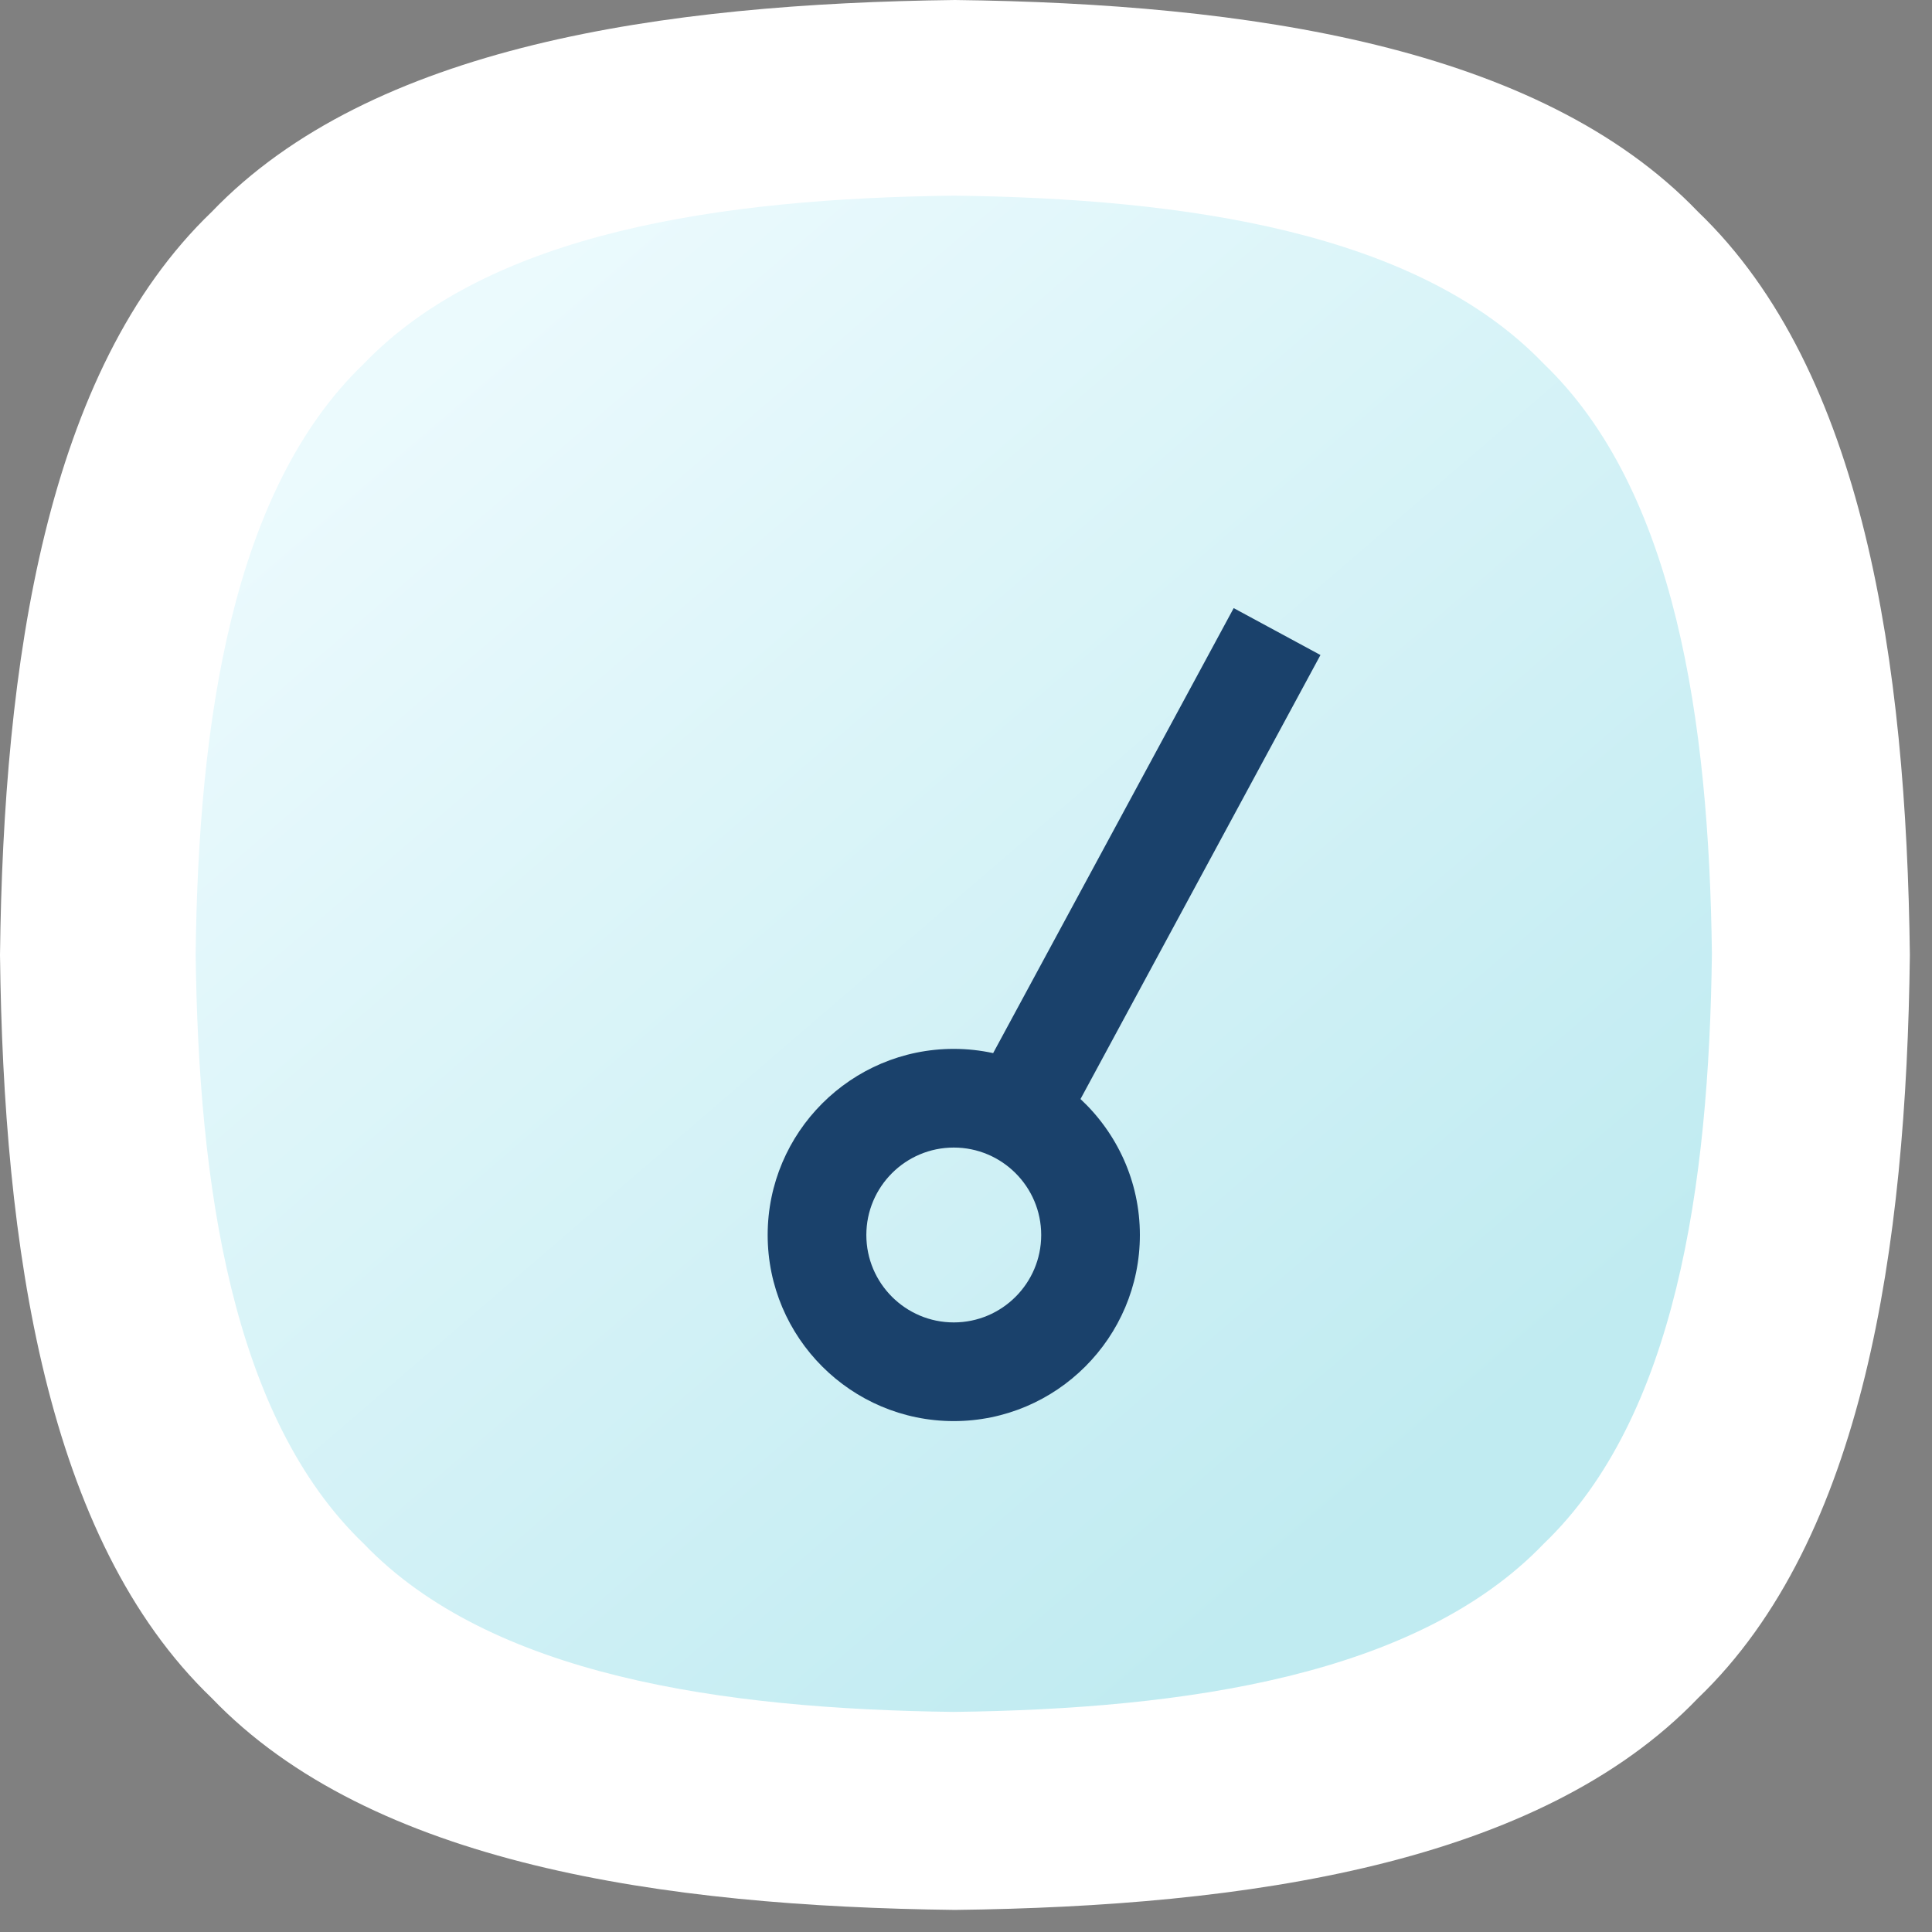
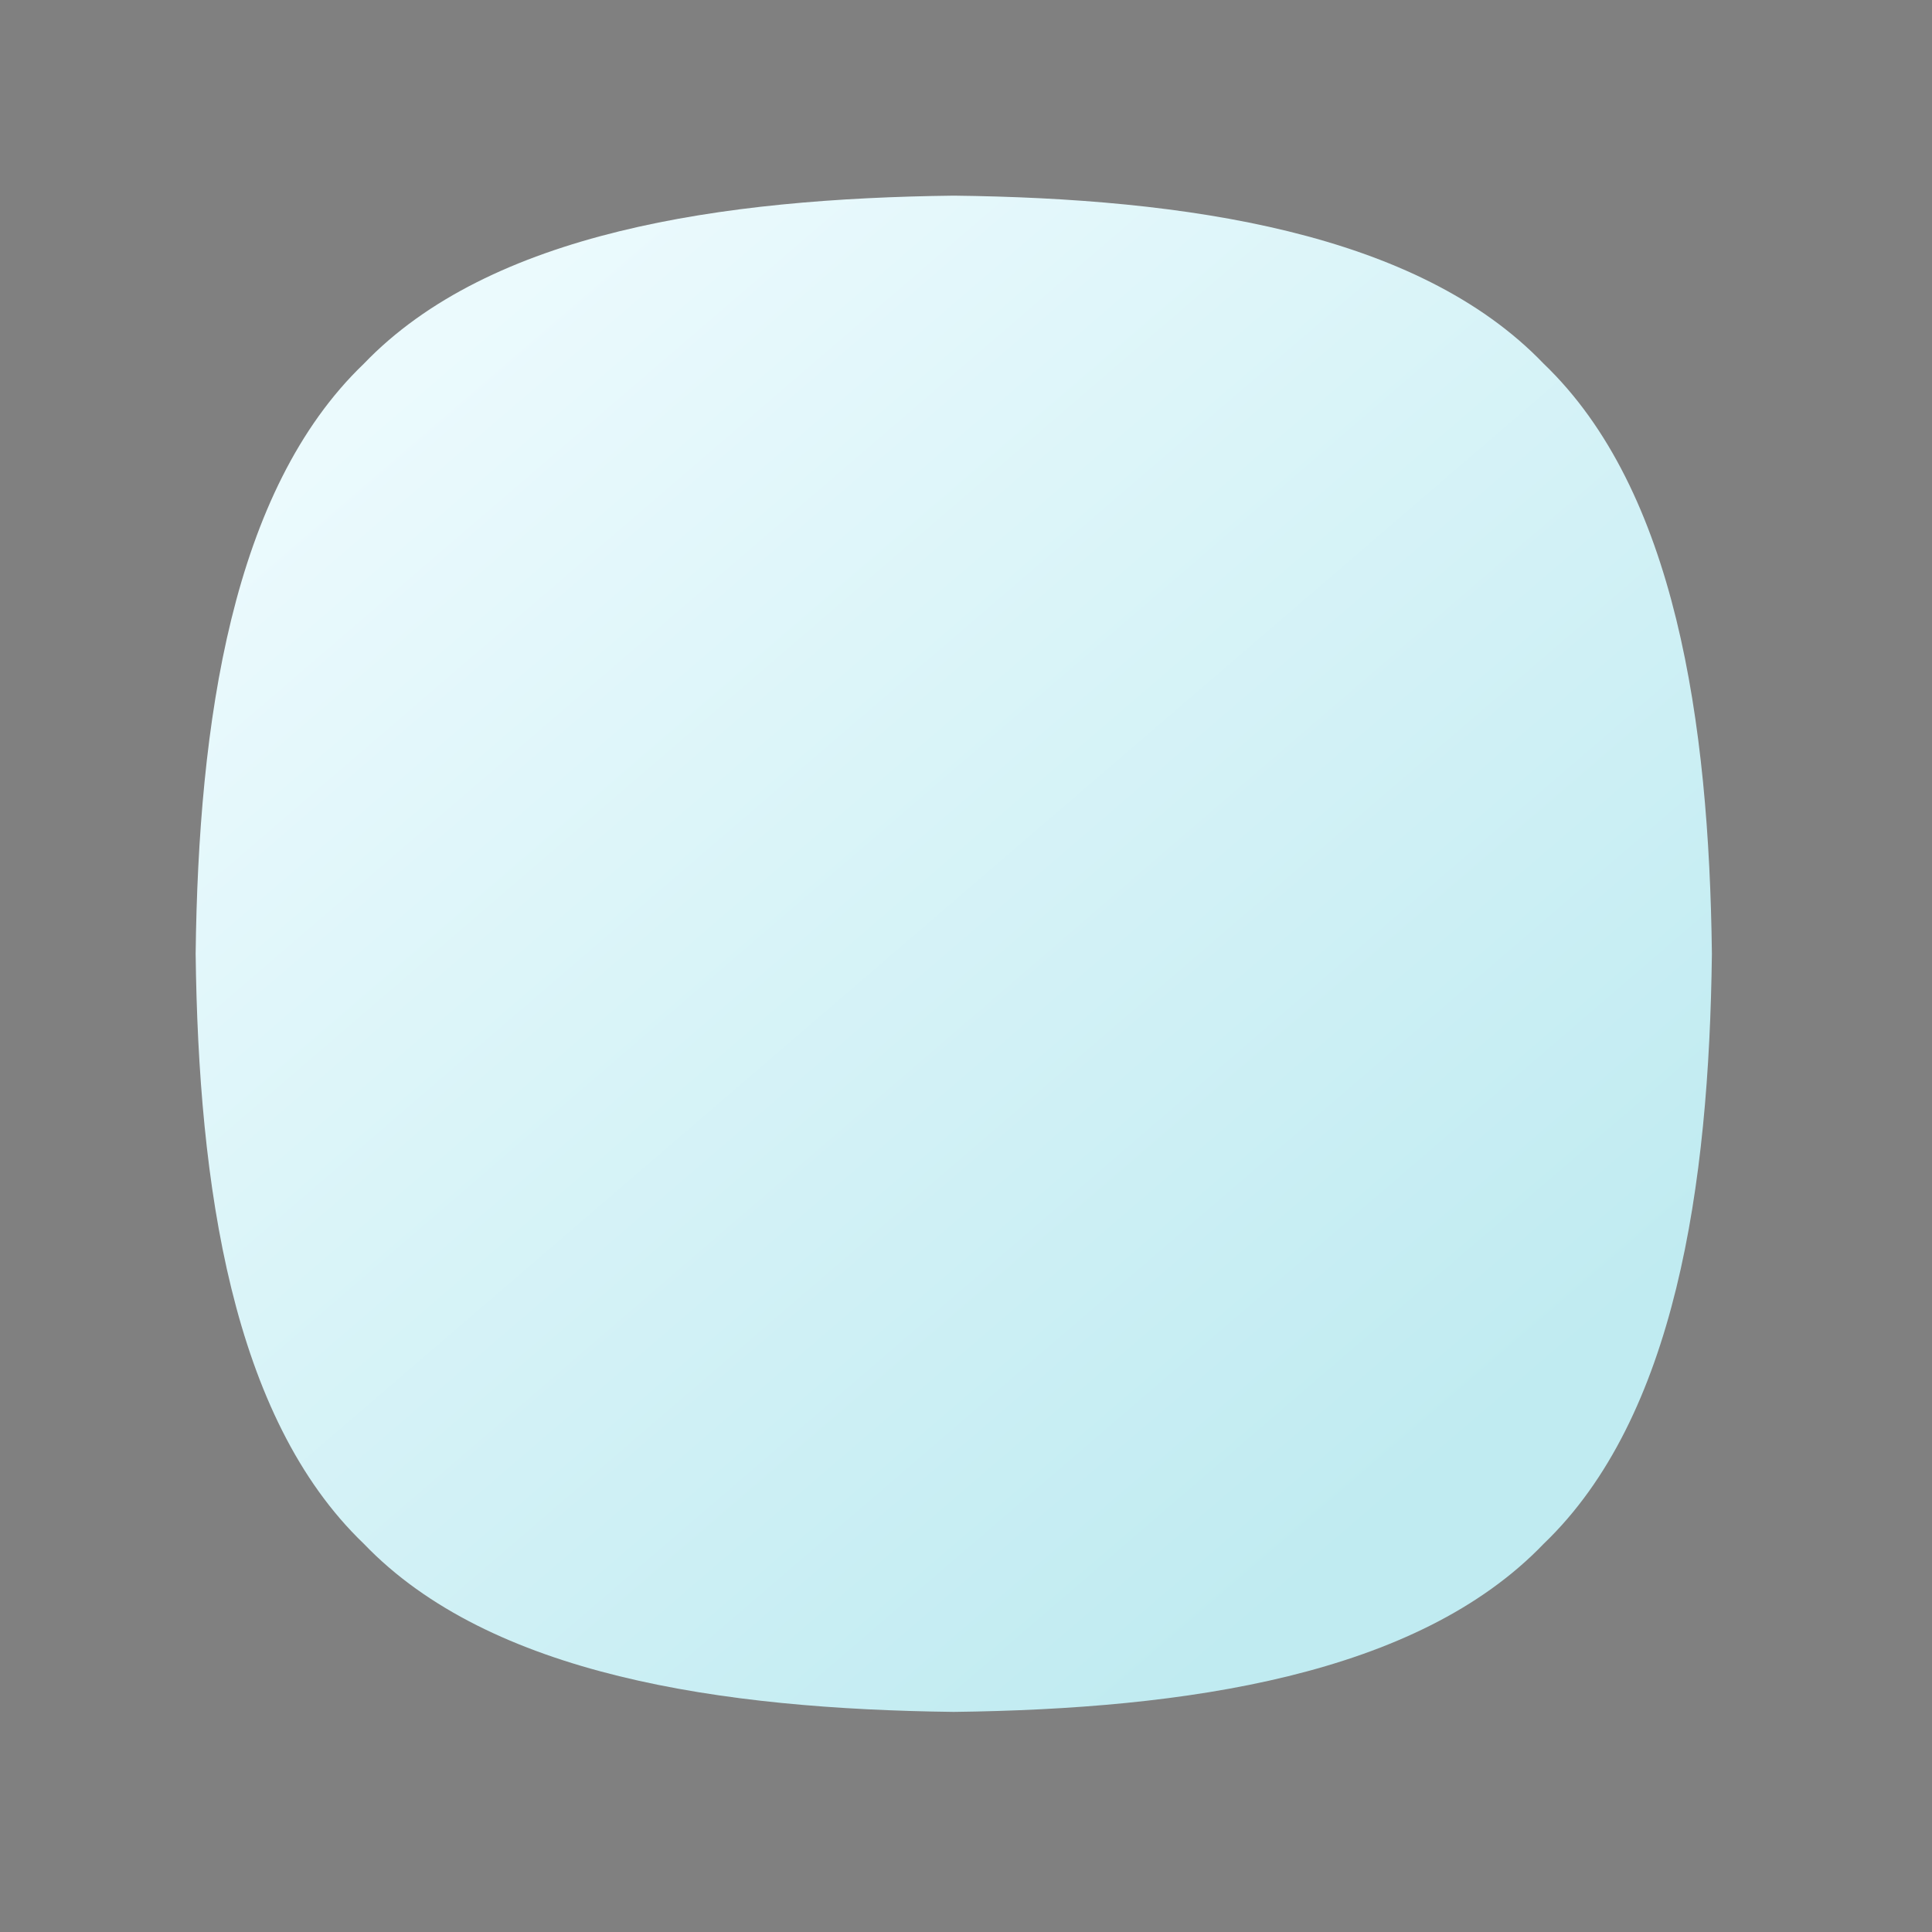
<svg xmlns="http://www.w3.org/2000/svg" width="79px" height="79px" viewBox="0 0 79 79" version="1.1">
  <rect x="0" y="0" width="79" height="79" fill="#808080" stroke="none" />
  <title>credit-outline</title>
  <defs>
    <linearGradient x1="79.345%" y1="85.726%" x2="15.675%" y2="11.701%" id="linearGradient-1">
      <stop stop-color="#C0EBF1" offset="0%" />
      <stop stop-color="#EBFAFD" offset="100%" />
    </linearGradient>
  </defs>
  <g id="REQUIRO-sito" stroke="none" stroke-width="1" fill="none" fill-rule="evenodd">
    <g id="credit-outline">
-       <path d="M69.434,8.661 C62.922,1.869 50.984,0.146 39.047,0 C27.109,0.146 15.172,1.869 8.659,8.661 C1.867,15.173 0.144,27.111 0,39.05 C0.144,50.986 1.867,62.925 8.659,69.436 C15.172,76.228 27.109,77.953 39.047,78.097 C50.984,77.953 62.922,76.228 69.434,69.436 C76.226,62.925 77.949,50.986 78.095,39.05 C77.949,27.111 76.226,15.173 69.434,8.661 L69.434,8.661 Z" id="Fill-29" fill="#FFFFFF" />
      <g id="credit" transform="translate(8, 8)" fill-rule="nonzero">
        <path d="M55.124,55.124 C49.954,60.516 40.477,61.884 30.999,62 C21.523,61.884 12.046,60.516 6.876,55.124 C1.482,49.954 0.116,40.477 0,30.999 C0.116,21.523 1.482,12.045 6.876,6.875 C12.046,1.482 21.523,0.114 30.999,0 C40.477,0.114 49.954,1.482 55.124,6.875 C60.518,12.045 61.884,21.522 62,30.999 C61.884,40.477 60.518,49.954 55.124,55.124" id="Fill-1" fill="url(#linearGradient-1)" />
-         <path d="M31,46.074 C29.028,46.074 27.425,44.471 27.425,42.499 C27.425,40.527 29.028,38.924 31,38.924 C32.972,38.924 34.575,40.527 34.575,42.499 C34.575,44.471 32.972,46.074 31,46.074 M36.182,36.94 L45.994,18.784 L42.446,16.866 L32.61,35.062 C32.091,34.95 31.553,34.889 31,34.889 C26.803,34.889 23.39,38.302 23.39,42.499 C23.39,46.695 26.803,50.109 31,50.109 C35.196,50.109 38.61,46.695 38.61,42.499 C38.61,40.304 37.671,38.329 36.182,36.94" id="Fill-3" fill="#1A416B" />
      </g>
    </g>
  </g>
</svg>